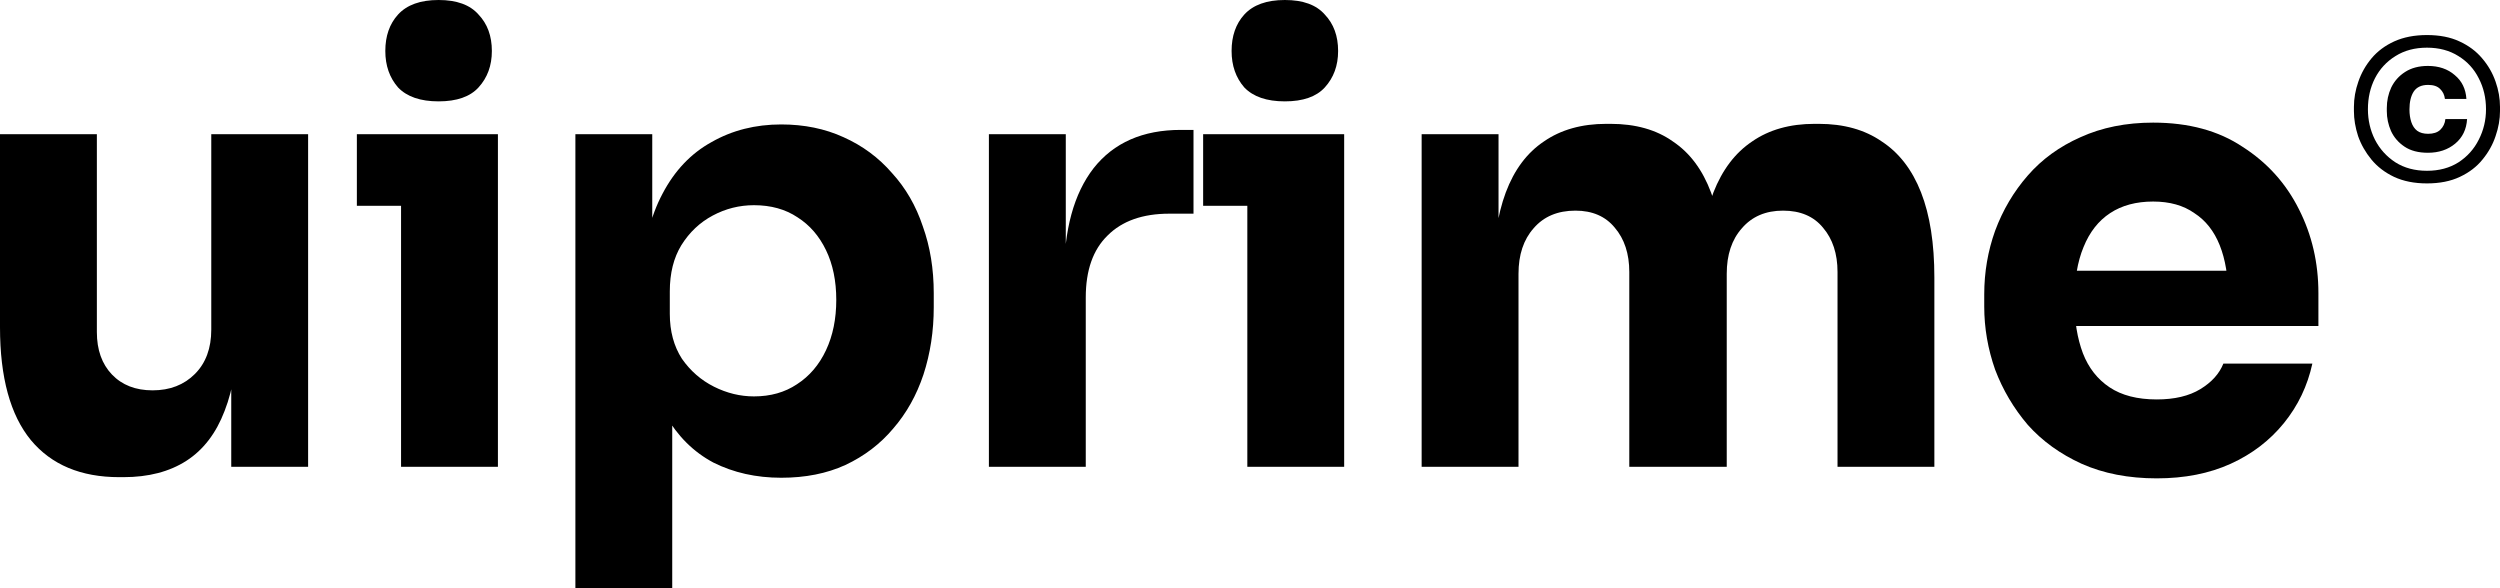
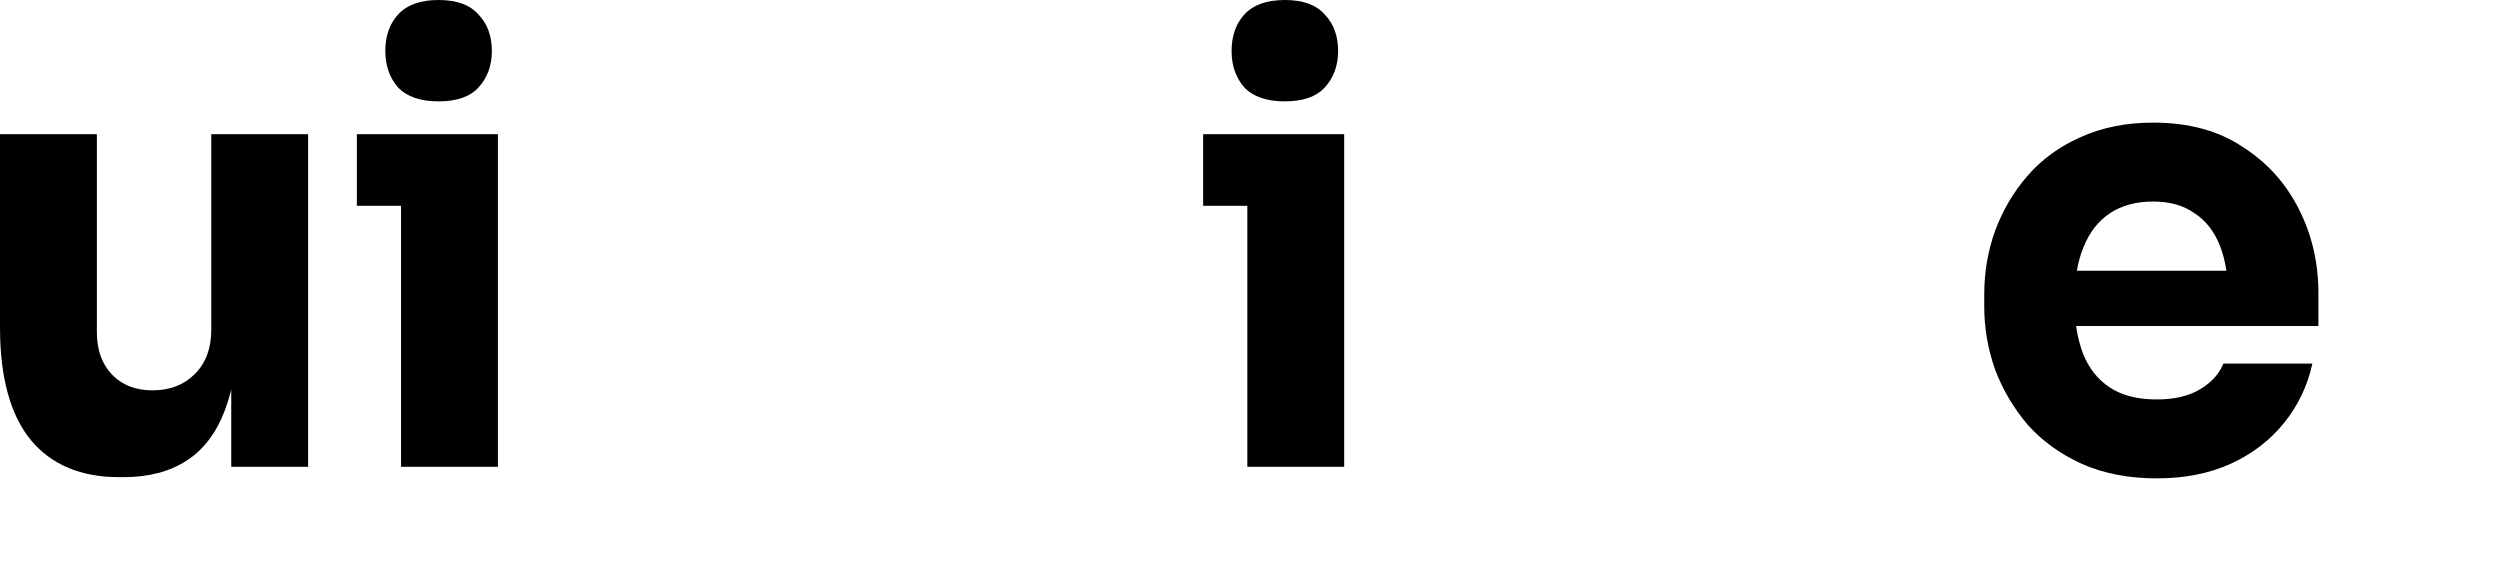
<svg xmlns="http://www.w3.org/2000/svg" width="102" height="24" viewBox="0 0 102 24" fill="none">
  <path d="M4.865 19.468C3.301 19.468 2.099 18.964 1.26 17.957C0.42 16.933 0 15.397 0 13.35V5.474H3.952V13.548C3.952 14.274 4.157 14.852 4.569 15.282C4.981 15.711 5.532 15.926 6.224 15.926C6.932 15.926 7.508 15.703 7.953 15.257C8.397 14.811 8.62 14.209 8.62 13.449V5.474H12.571V19.046H9.435V13.325H9.706C9.706 14.696 9.525 15.843 9.163 16.768C8.817 17.676 8.298 18.353 7.607 18.799C6.915 19.245 6.059 19.468 5.038 19.468H4.865Z" fill="black" />
  <path d="M16.363 19.046V5.474H20.315V19.046H16.363ZM14.56 8.396V5.474H20.315V8.396H14.56ZM17.894 4.136C17.153 4.136 16.602 3.946 16.24 3.567C15.894 3.17 15.721 2.675 15.721 2.08C15.721 1.47 15.894 0.974 16.24 0.594C16.602 0.198 17.153 0 17.894 0C18.635 0 19.179 0.198 19.524 0.594C19.887 0.974 20.068 1.47 20.068 2.08C20.068 2.675 19.887 3.17 19.524 3.567C19.179 3.946 18.635 4.136 17.894 4.136Z" fill="black" />
-   <path d="M23.476 24V5.474H26.612V11.344L26.192 11.319C26.258 9.965 26.538 8.826 27.032 7.901C27.526 6.96 28.193 6.258 29.033 5.796C29.872 5.317 30.819 5.077 31.873 5.077C32.811 5.077 33.659 5.251 34.417 5.598C35.191 5.944 35.849 6.431 36.393 7.059C36.952 7.67 37.372 8.396 37.652 9.238C37.949 10.064 38.097 10.972 38.097 11.963V12.533C38.097 13.507 37.957 14.423 37.677 15.282C37.397 16.124 36.985 16.859 36.442 17.486C35.915 18.113 35.265 18.609 34.491 18.972C33.733 19.319 32.861 19.492 31.873 19.492C30.852 19.492 29.93 19.286 29.107 18.873C28.3 18.444 27.65 17.8 27.156 16.941C26.662 16.066 26.39 14.96 26.341 13.622L27.427 15.108V24H23.476ZM30.762 16.173C31.437 16.173 32.021 16.008 32.515 15.678C33.026 15.348 33.421 14.885 33.7 14.291C33.98 13.697 34.12 13.011 34.12 12.235C34.12 11.459 33.98 10.782 33.7 10.204C33.421 9.626 33.034 9.181 32.54 8.867C32.046 8.537 31.453 8.372 30.762 8.372C30.169 8.372 29.609 8.512 29.082 8.793C28.555 9.073 28.127 9.478 27.798 10.006C27.485 10.518 27.328 11.146 27.328 11.889V12.805C27.328 13.515 27.493 14.126 27.823 14.638C28.168 15.133 28.605 15.513 29.131 15.777C29.658 16.041 30.202 16.173 30.762 16.173Z" fill="black" />
-   <path d="M40.347 19.046V5.474H43.484V11.294H43.41C43.41 9.379 43.813 7.901 44.62 6.861C45.443 5.82 46.629 5.3 48.176 5.3H48.695V8.718H47.707C46.621 8.718 45.781 9.015 45.188 9.61C44.595 10.188 44.299 11.03 44.299 12.136V19.046H40.347Z" fill="black" />
  <path d="M50.891 19.046V5.474H54.842V19.046H50.891ZM49.088 8.396V5.474H54.842V8.396H49.088ZM52.422 4.136C51.681 4.136 51.13 3.946 50.767 3.567C50.422 3.17 50.249 2.675 50.249 2.08C50.249 1.47 50.422 0.974 50.767 0.594C51.13 0.198 51.681 0 52.422 0C53.163 0 53.706 0.198 54.052 0.594C54.414 0.974 54.595 1.47 54.595 2.08C54.595 2.675 54.414 3.17 54.052 3.567C53.706 3.946 53.163 4.136 52.422 4.136Z" fill="black" />
-   <path d="M58.003 19.046V5.474H61.14V11.319H60.918C60.918 9.932 61.091 8.776 61.436 7.851C61.782 6.927 62.301 6.233 62.992 5.771C63.684 5.292 64.532 5.053 65.536 5.053H65.709C66.73 5.053 67.578 5.292 68.253 5.771C68.945 6.233 69.463 6.927 69.809 7.851C70.171 8.776 70.352 9.932 70.352 11.319H69.389C69.389 9.932 69.562 8.776 69.908 7.851C70.27 6.927 70.797 6.233 71.488 5.771C72.18 5.292 73.028 5.053 74.032 5.053H74.205C75.226 5.053 76.082 5.292 76.774 5.771C77.482 6.233 78.017 6.927 78.379 7.851C78.741 8.776 78.922 9.932 78.922 11.319V19.046H74.971V11.096C74.971 10.353 74.773 9.75 74.378 9.288C73.999 8.826 73.456 8.594 72.748 8.594C72.04 8.594 71.48 8.834 71.069 9.313C70.657 9.775 70.451 10.394 70.451 11.17V19.046H66.475V11.096C66.475 10.353 66.277 9.75 65.882 9.288C65.503 8.826 64.968 8.594 64.277 8.594C63.552 8.594 62.984 8.834 62.572 9.313C62.161 9.775 61.955 10.394 61.955 11.17V19.046H58.003Z" fill="black" />
  <path d="M87.996 19.517C86.844 19.517 85.823 19.319 84.934 18.923C84.061 18.526 83.328 17.998 82.736 17.337C82.159 16.66 81.715 15.909 81.402 15.084C81.106 14.242 80.957 13.383 80.957 12.508V12.012C80.957 11.104 81.106 10.237 81.402 9.412C81.715 8.57 82.159 7.818 82.736 7.158C83.312 6.497 84.028 5.977 84.884 5.598C85.757 5.201 86.745 5.003 87.848 5.003C89.297 5.003 90.516 5.333 91.503 5.994C92.508 6.638 93.273 7.488 93.8 8.545C94.327 9.585 94.591 10.725 94.591 11.963V13.3H82.612V11.046H92.195L90.911 12.087C90.911 11.278 90.795 10.584 90.565 10.006C90.334 9.428 89.989 8.991 89.528 8.694C89.083 8.38 88.523 8.223 87.848 8.223C87.157 8.223 86.572 8.38 86.095 8.694C85.617 9.007 85.255 9.47 85.008 10.081C84.761 10.675 84.637 11.41 84.637 12.285C84.637 13.094 84.753 13.804 84.983 14.415C85.214 15.009 85.576 15.472 86.07 15.802C86.564 16.132 87.206 16.297 87.996 16.297C88.721 16.297 89.314 16.157 89.775 15.876C90.236 15.595 90.548 15.249 90.713 14.836H94.344C94.146 15.744 93.759 16.553 93.183 17.263C92.607 17.973 91.882 18.526 91.01 18.923C90.137 19.319 89.132 19.517 87.996 19.517Z" fill="black" />
-   <path d="M99.02 7.483C98.506 7.483 98.058 7.394 97.677 7.216C97.303 7.038 96.995 6.802 96.754 6.509C96.513 6.217 96.332 5.898 96.211 5.555C96.097 5.205 96.04 4.864 96.04 4.533V4.361C96.04 4.017 96.1 3.674 96.221 3.33C96.341 2.98 96.522 2.662 96.763 2.375C97.004 2.089 97.312 1.859 97.687 1.688C98.068 1.516 98.512 1.43 99.02 1.43C99.534 1.43 99.975 1.516 100.343 1.688C100.718 1.859 101.026 2.089 101.267 2.375C101.514 2.662 101.698 2.98 101.819 3.33C101.94 3.674 102 4.017 102 4.361V4.533C102 4.864 101.94 5.205 101.819 5.555C101.705 5.898 101.527 6.217 101.286 6.509C101.051 6.802 100.743 7.038 100.362 7.216C99.988 7.394 99.54 7.483 99.02 7.483ZM99.02 6.968C99.515 6.968 99.943 6.853 100.305 6.624C100.667 6.389 100.943 6.08 101.134 5.698C101.33 5.316 101.429 4.902 101.429 4.457C101.429 3.992 101.33 3.572 101.134 3.196C100.943 2.814 100.667 2.512 100.305 2.289C99.943 2.06 99.515 1.945 99.02 1.945C98.525 1.945 98.096 2.06 97.734 2.289C97.373 2.512 97.093 2.814 96.897 3.196C96.706 3.572 96.611 3.992 96.611 4.457C96.611 4.902 96.706 5.316 96.897 5.698C97.093 6.08 97.373 6.389 97.734 6.624C98.096 6.853 98.525 6.968 99.02 6.968ZM99.058 6.233C98.671 6.233 98.353 6.15 98.106 5.984C97.858 5.819 97.674 5.606 97.553 5.345C97.439 5.084 97.382 4.813 97.382 4.533V4.409C97.382 4.11 97.442 3.83 97.563 3.569C97.69 3.308 97.877 3.098 98.125 2.938C98.379 2.773 98.69 2.69 99.058 2.69C99.502 2.69 99.867 2.814 100.153 3.063C100.445 3.304 100.604 3.629 100.629 4.036H99.753C99.734 3.871 99.667 3.734 99.553 3.626C99.445 3.518 99.283 3.464 99.067 3.464C98.794 3.464 98.598 3.556 98.477 3.74C98.363 3.919 98.306 4.161 98.306 4.466C98.306 4.657 98.331 4.829 98.382 4.982C98.433 5.135 98.512 5.252 98.62 5.335C98.734 5.418 98.883 5.459 99.067 5.459C99.283 5.459 99.448 5.405 99.562 5.297C99.683 5.182 99.753 5.036 99.772 4.858H100.657C100.632 5.278 100.47 5.612 100.172 5.86C99.874 6.108 99.502 6.233 99.058 6.233Z" fill="black" />
</svg>